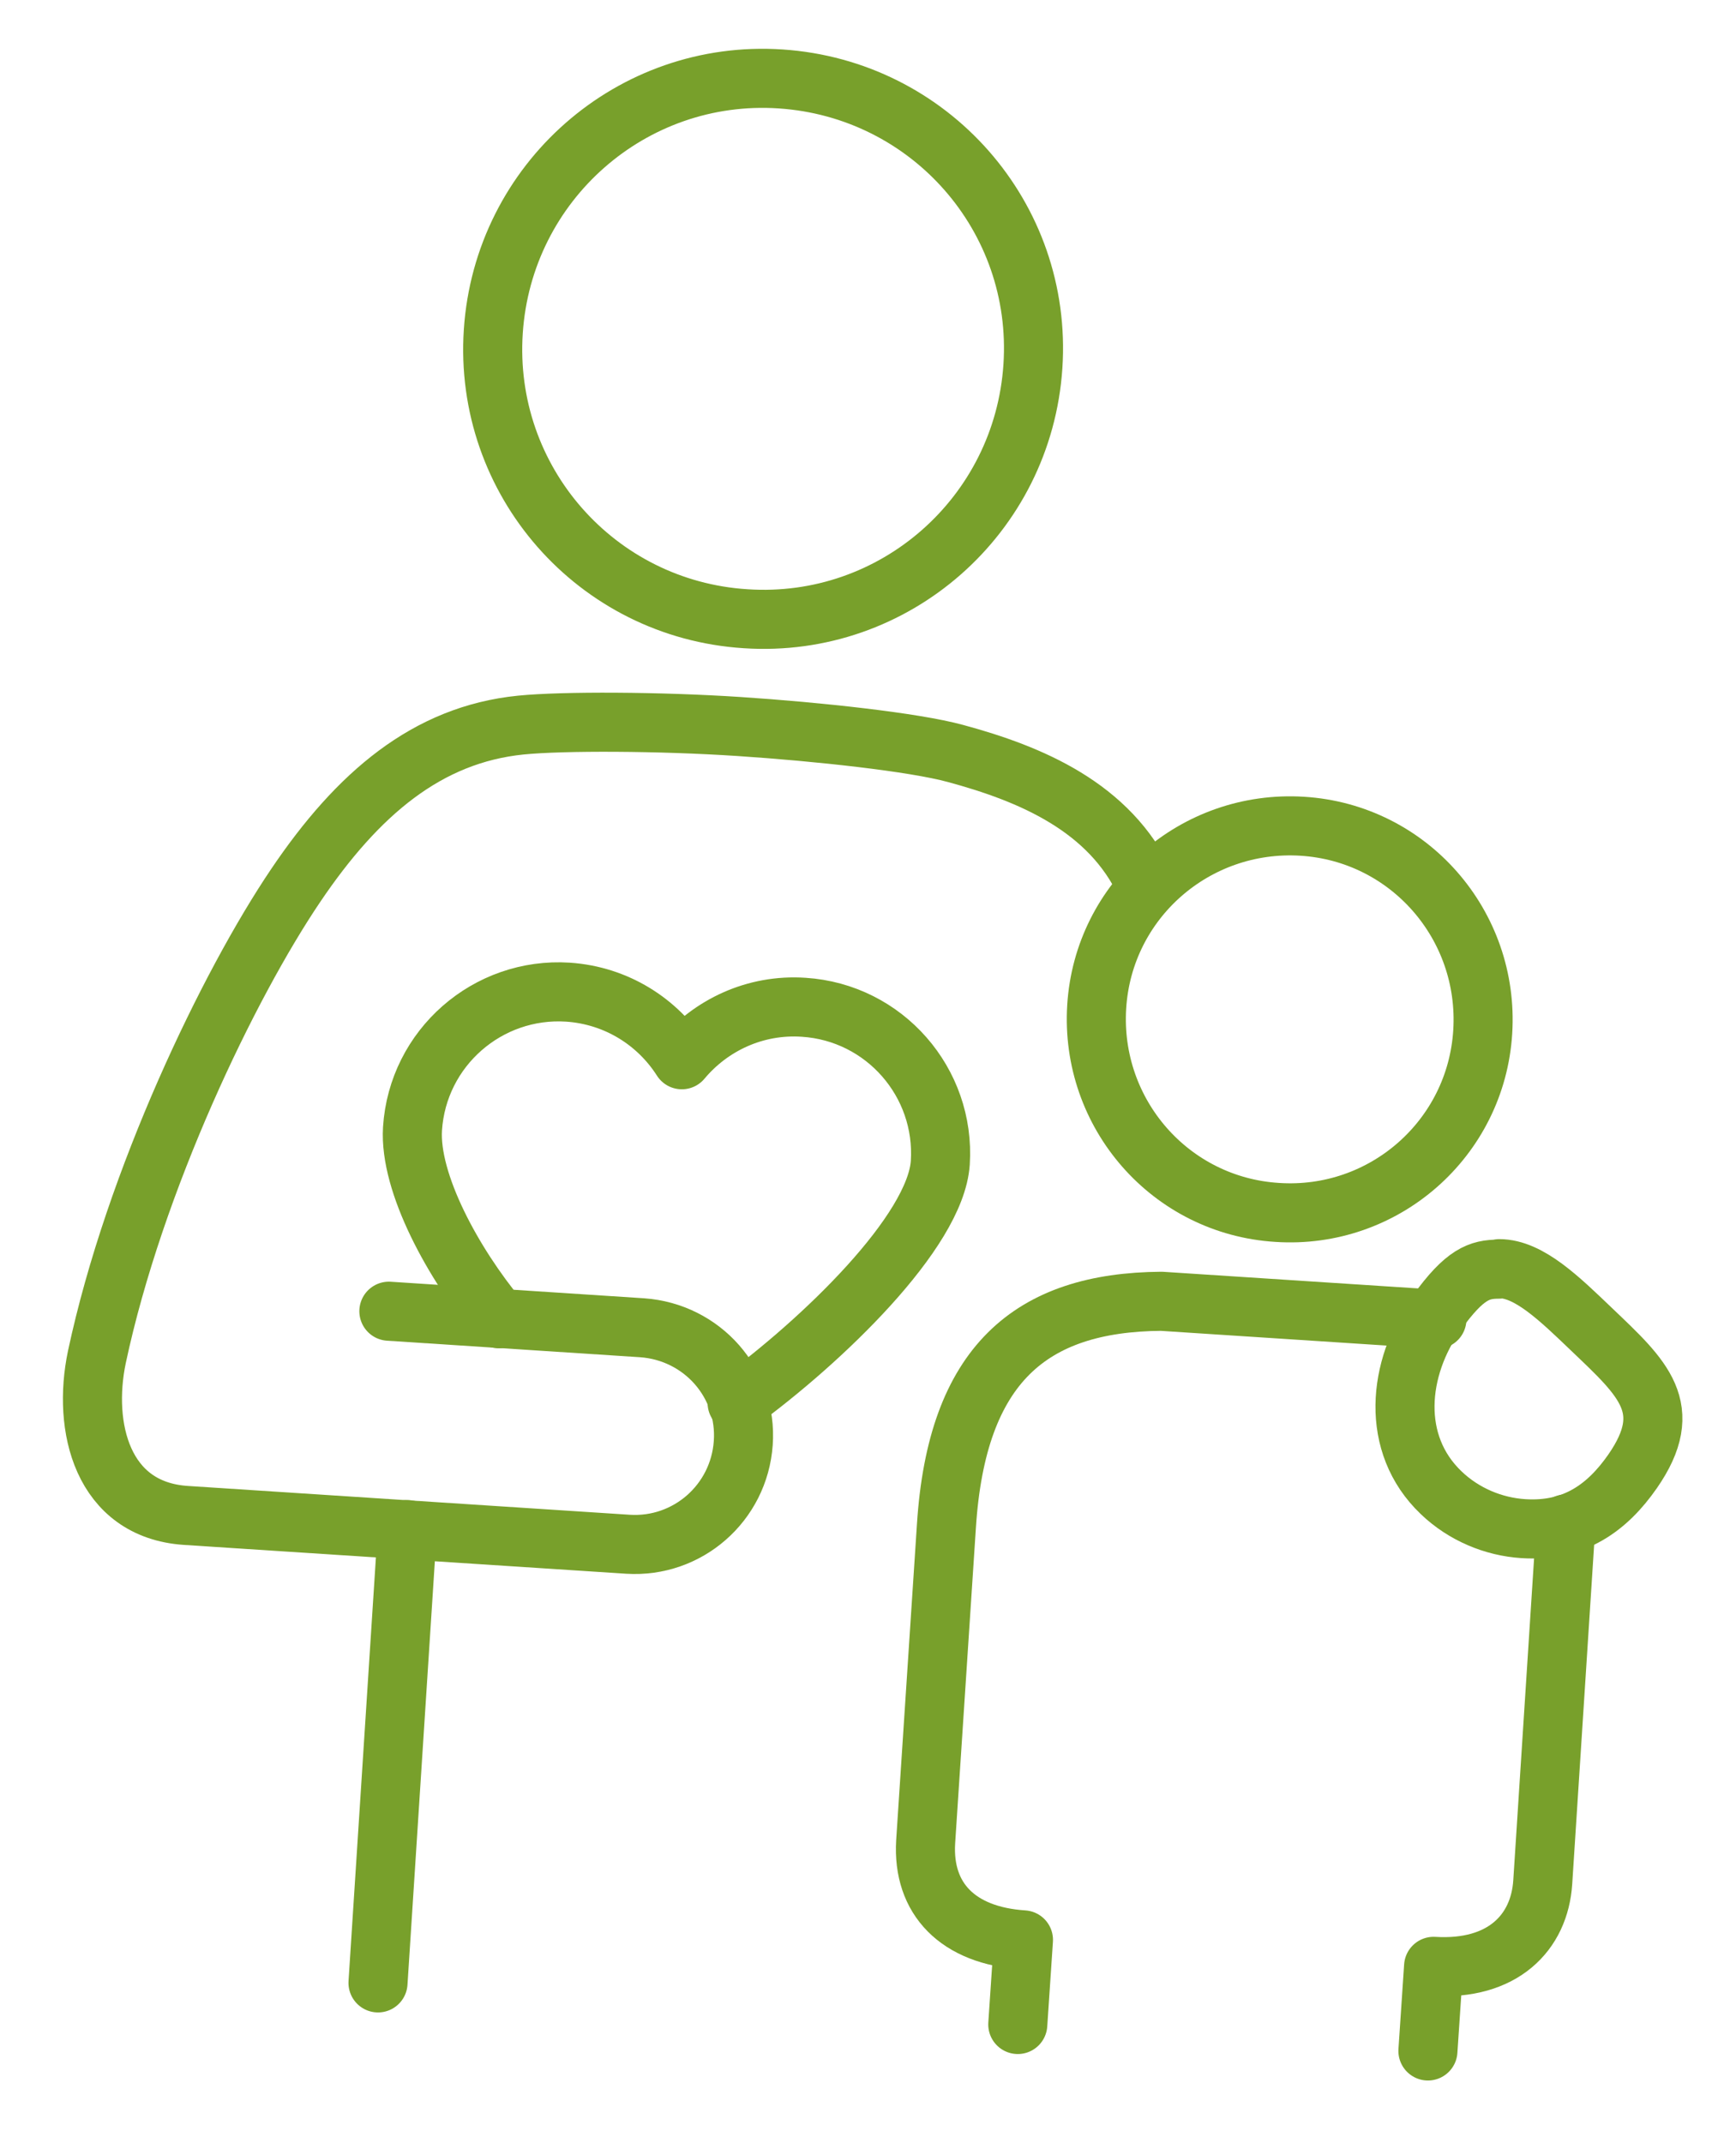
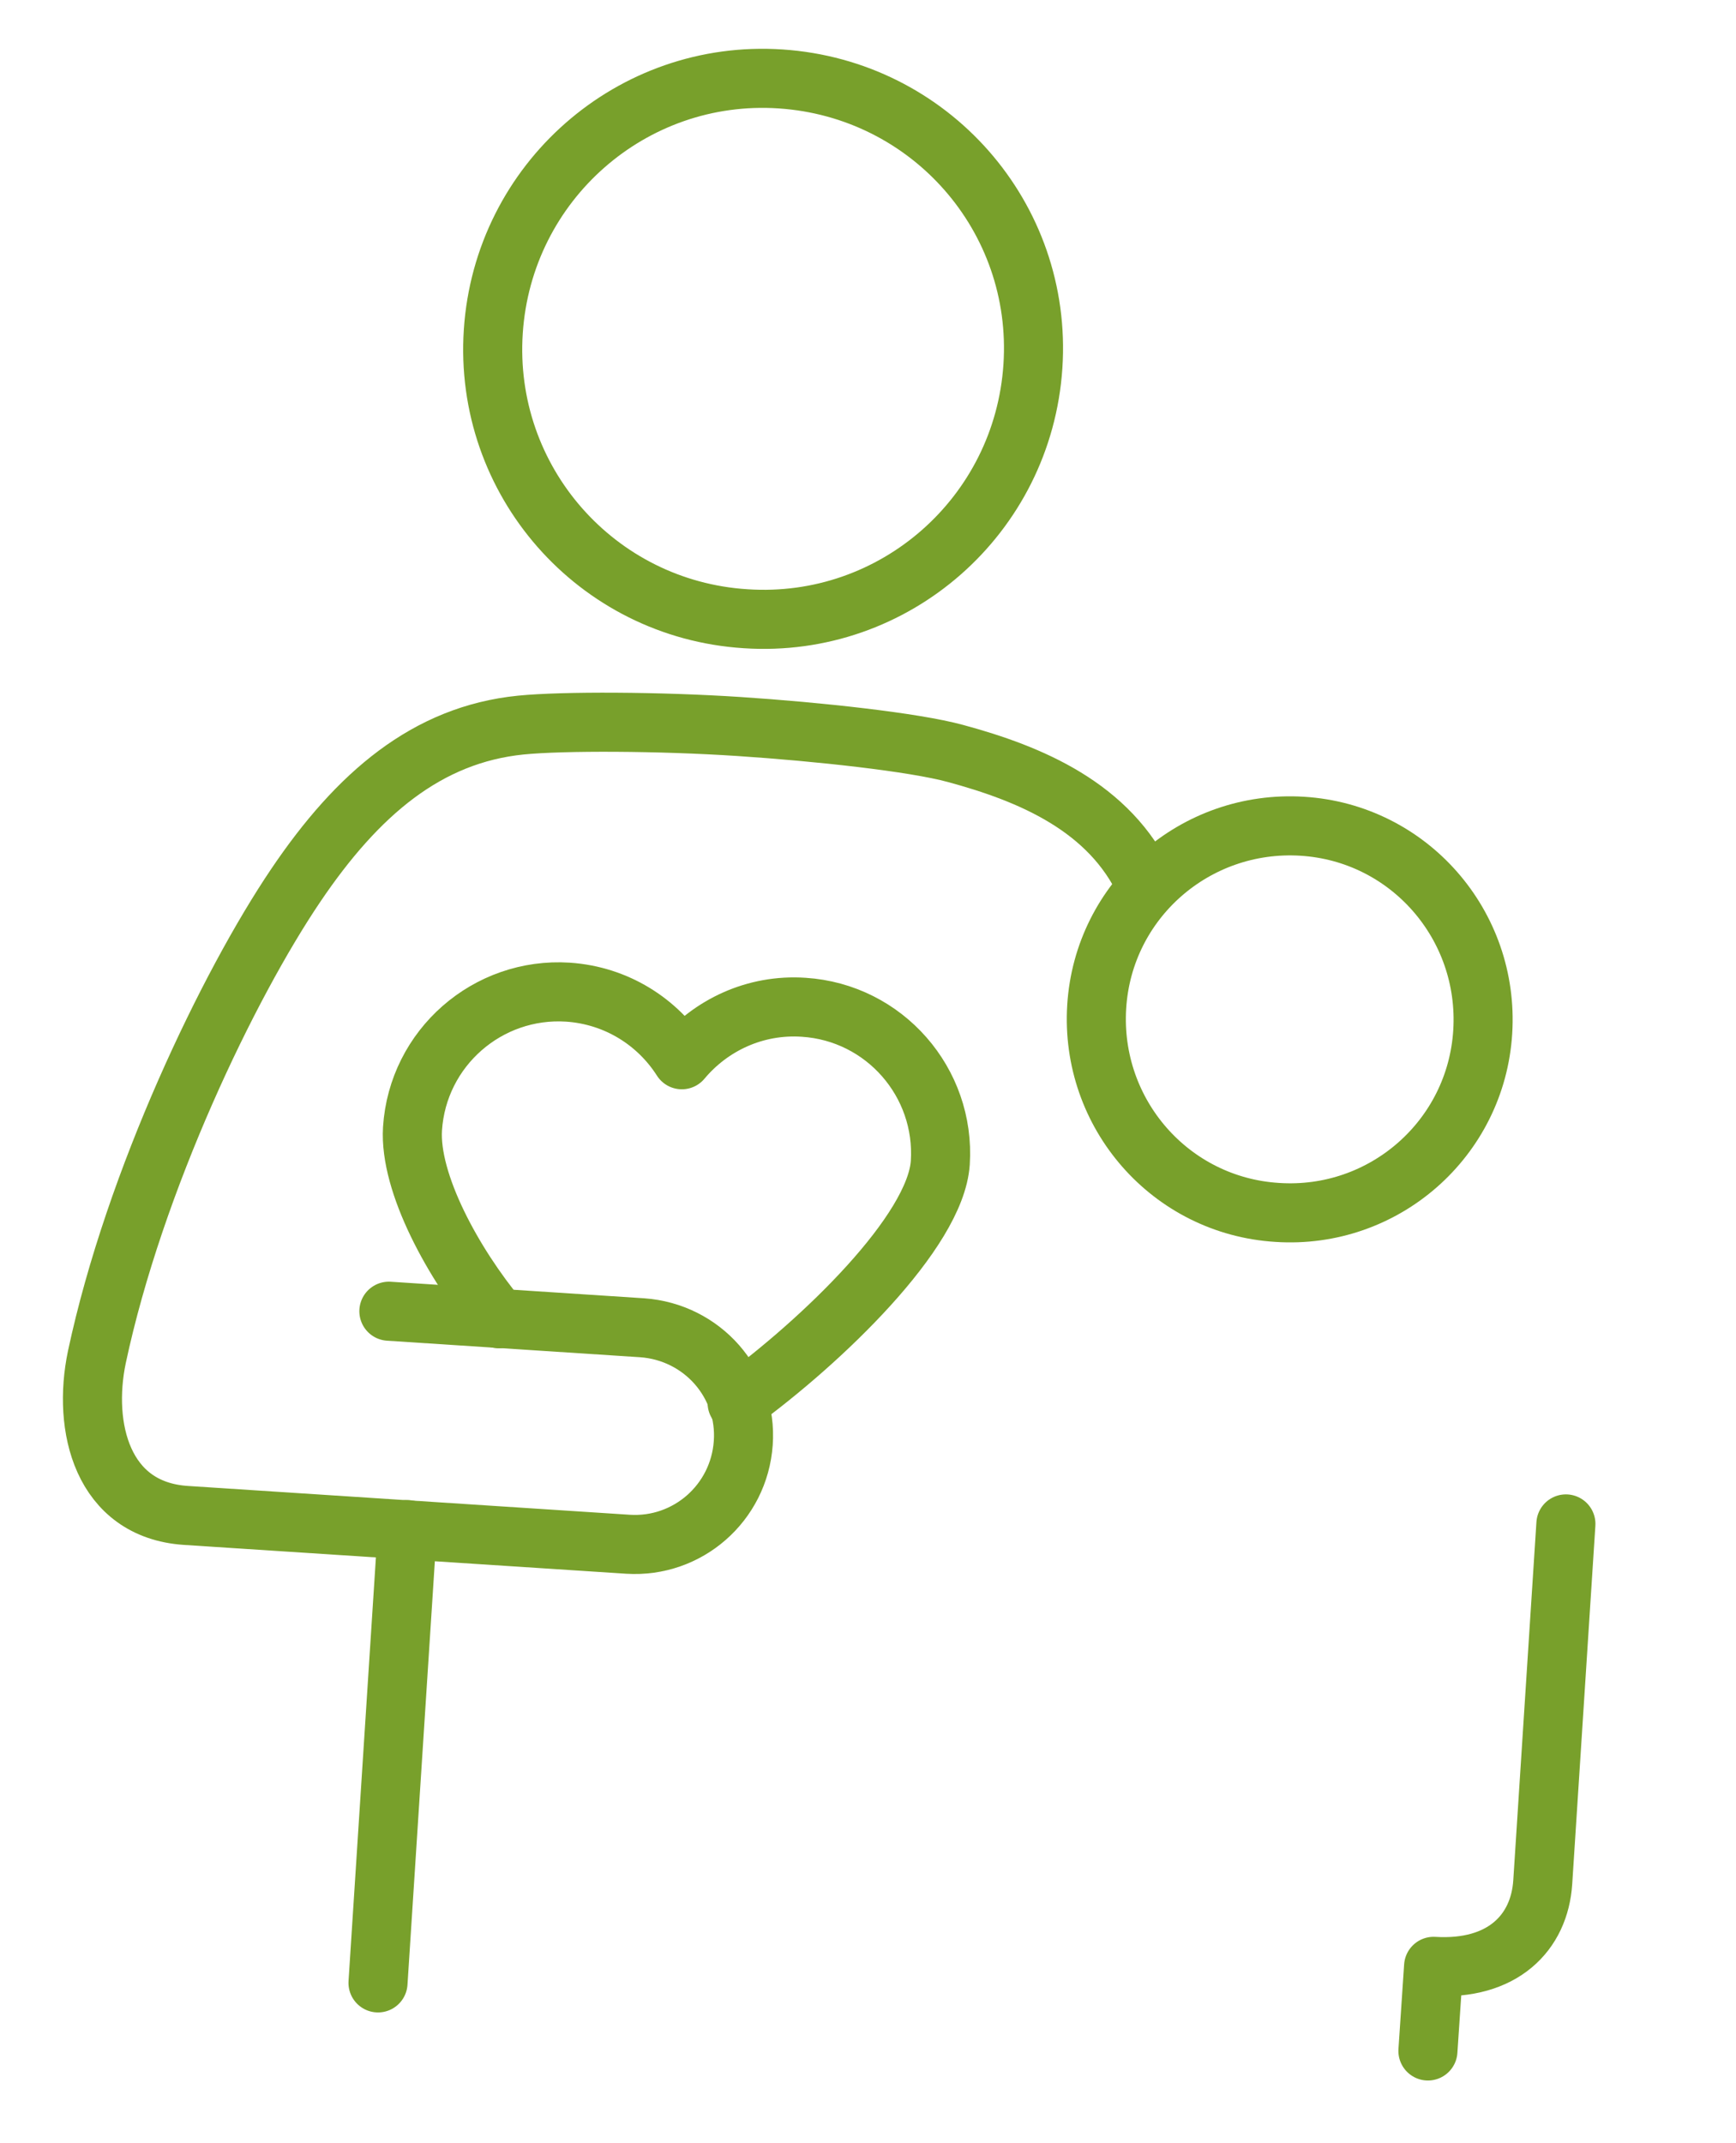
<svg xmlns="http://www.w3.org/2000/svg" id="Layer_1" viewBox="0 0 36.74 45.33">
  <defs>
    <style>
      .cls-1 {
        fill: none;
        stroke: #78a02b;
        stroke-linecap: round;
        stroke-linejoin: round;
        stroke-width: 1.25px;
      }
    </style>
  </defs>
  <path class="cls-1" d="M15.78,13.09c3.15.21,5.87-2.18,6.08-5.34s-2.18-5.87-5.34-6.08c-3.15-.21-5.87,2.18-6.08,5.34s2.18,5.88,5.34,6.08Z" />
  <path class="cls-1" d="M30.22,43.39l.12-1.79c1.46.09,2.24-.71,2.31-1.78l.49-7.58" />
  <path class="cls-1" d="M27.03,25.65c2.26.15,4.21-1.56,4.35-3.82s-1.56-4.21-3.82-4.35-4.21,1.56-4.35,3.82,1.56,4.21,3.82,4.35Z" />
-   <path class="cls-1" d="M31.73,26.84c.63,0,1.28.64,1.96,1.29,1.08,1.03,1.79,1.66.86,3-.53.76-1.23,1.28-2.31,1.21-.63-.04-1.26-.3-1.74-.76-1.08-1.03-.93-2.63-.09-3.81.59-.82.9-.92,1.31-.92Z" />
  <line class="cls-1" x1="8.62" y1="32.36" x2="8" y2="41.95" />
  <path class="cls-1" d="M10.56,27.9c-.97-1.17-1.9-2.87-1.83-4.02.11-1.71,1.59-3,3.29-2.89,1.03.07,1.9.63,2.41,1.43.61-.73,1.55-1.18,2.58-1.11,1.71.11,3,1.59,2.89,3.29-.1,1.46-2.5,3.77-4.3,5.08" />
  <path class="cls-1" d="M24.25,18.72c-.76-1.65-2.44-2.35-4.03-2.78-.88-.24-2.91-.46-4.58-.57s-3.72-.12-4.62-.03c-1.98.2-3.45,1.45-4.76,3.39-1.42,2.1-3.41,6.23-4.21,9.98-.31,1.48.11,3.23,1.88,3.35l9.36.61c1.26.08,2.35-.87,2.44-2.14s-.87-2.35-2.14-2.44l-5.36-.35" />
-   <path class="cls-1" d="M21.54,42.83l.12-1.79c-1.39-.09-2.14-.87-2.07-2.07l.44-6.69c.22-3.41,1.78-4.73,4.55-4.75l5.83.38" />
</svg>